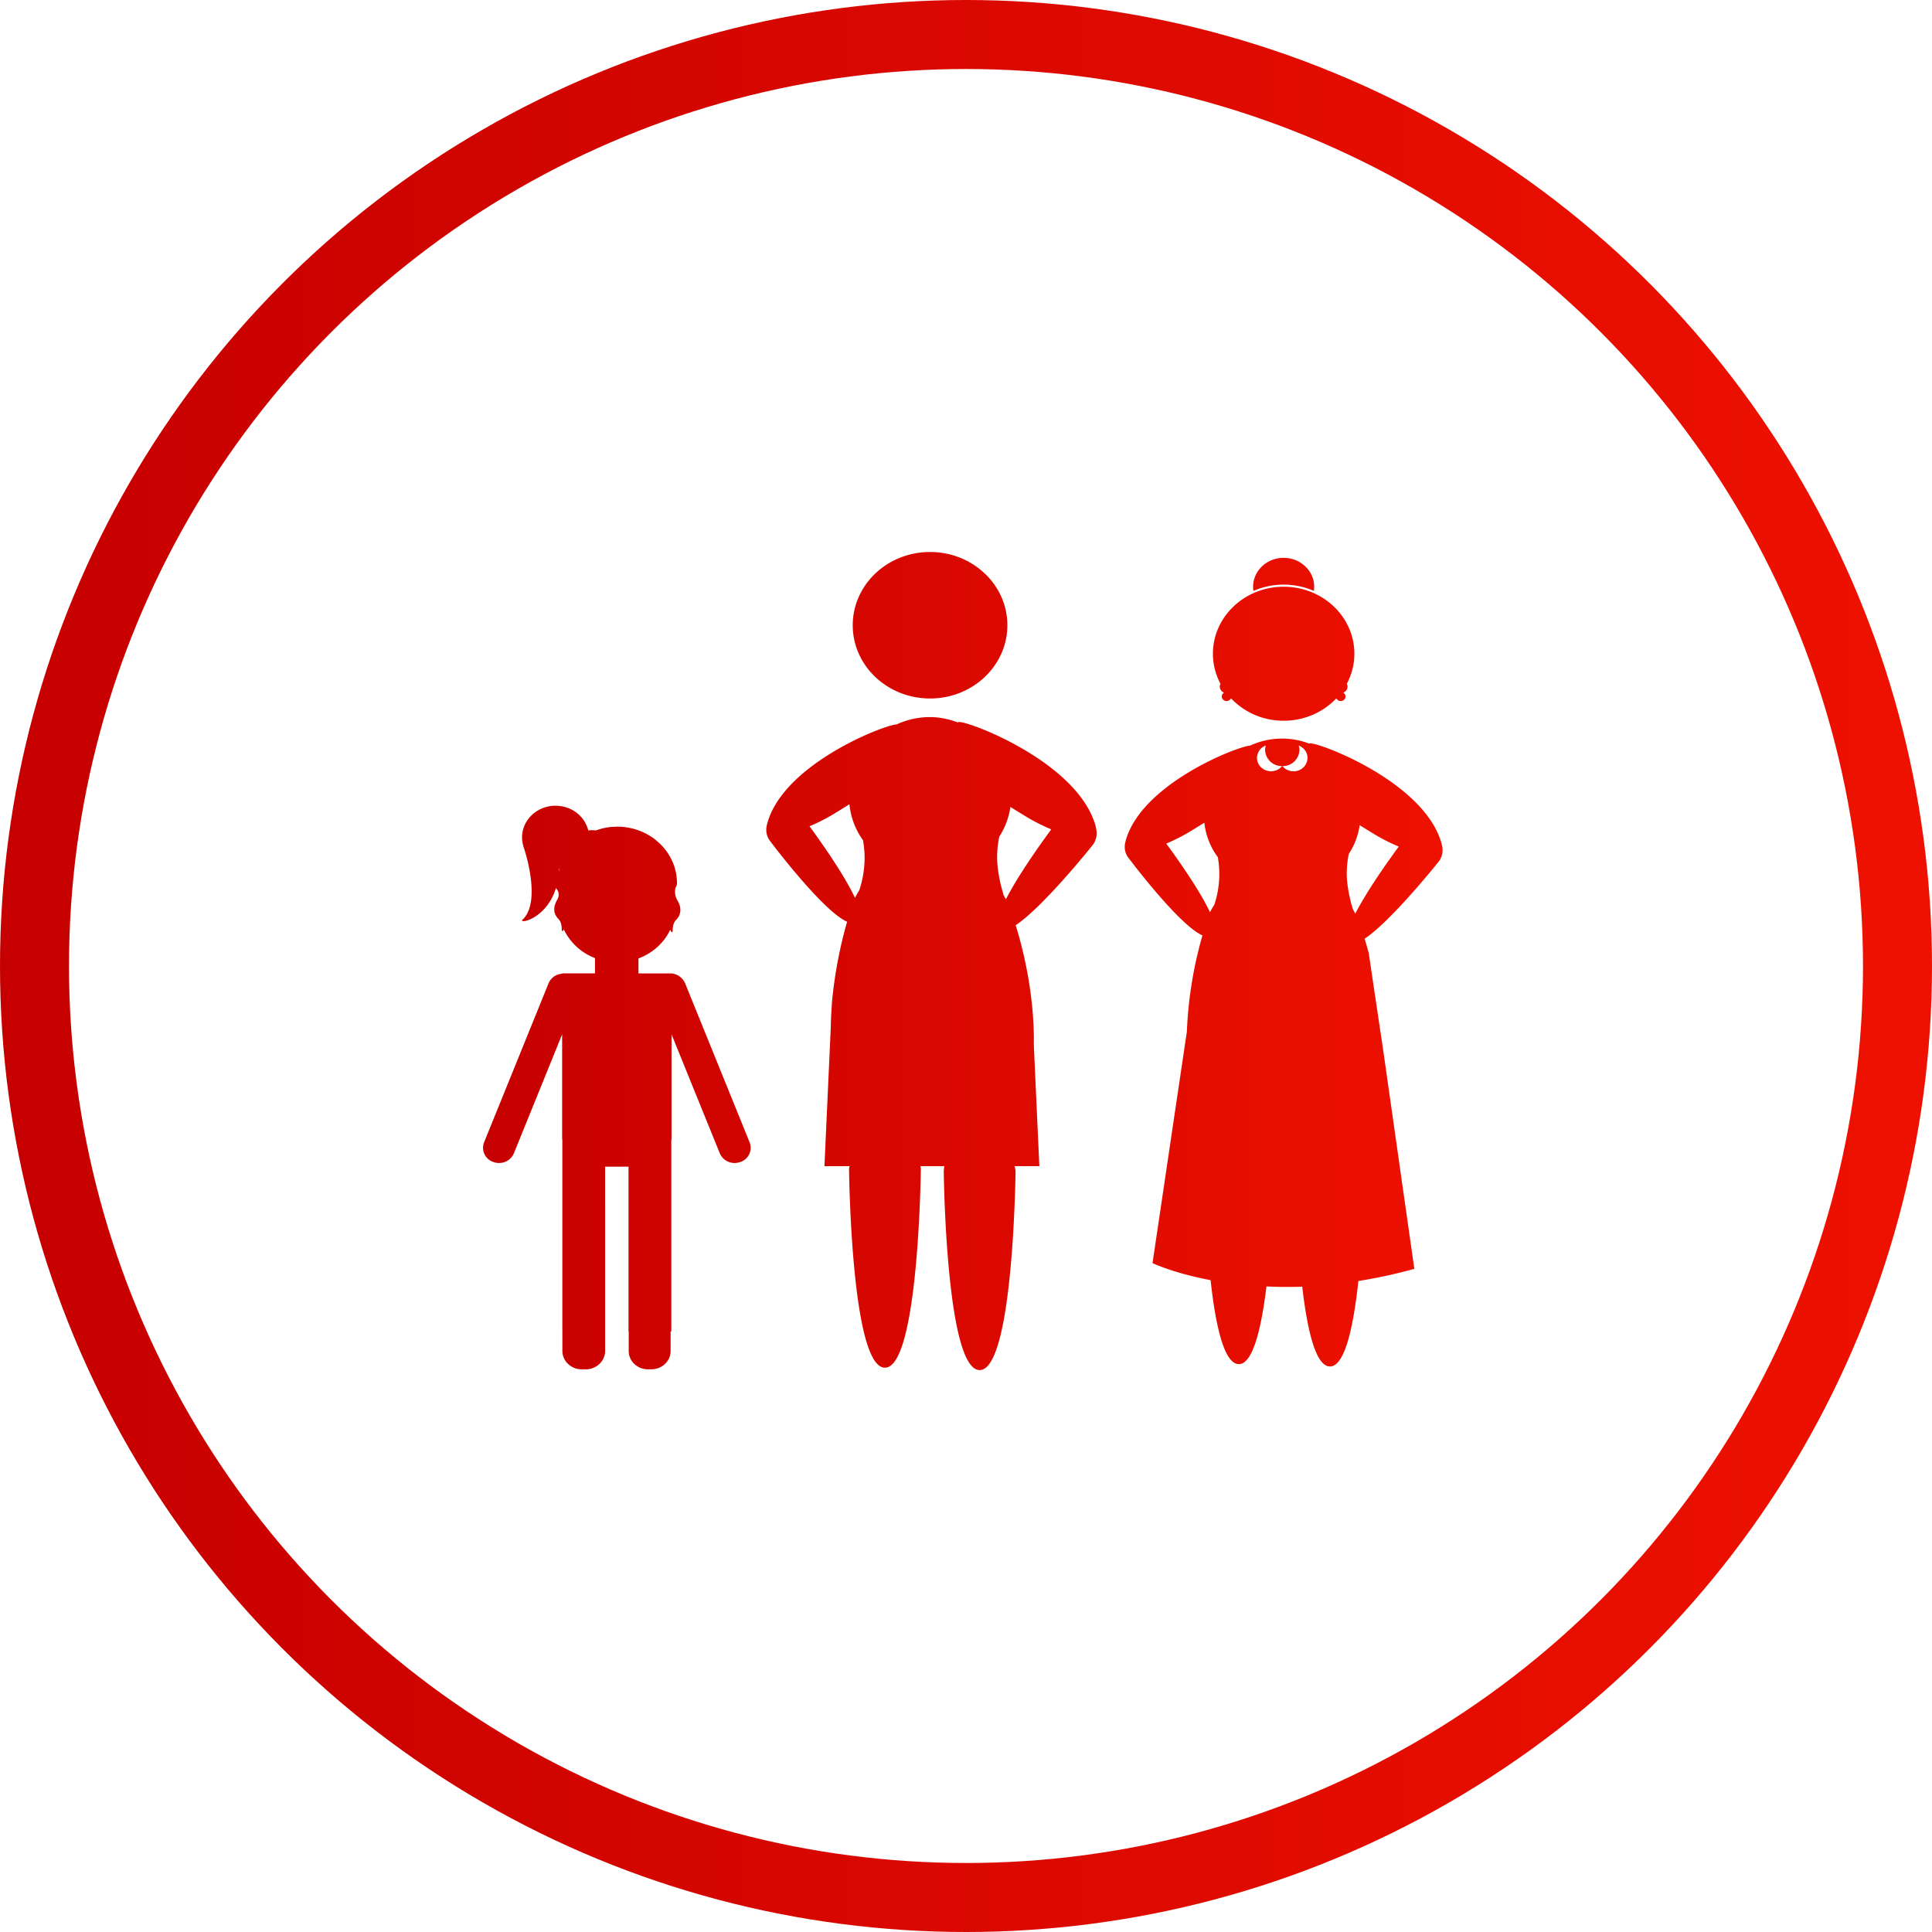
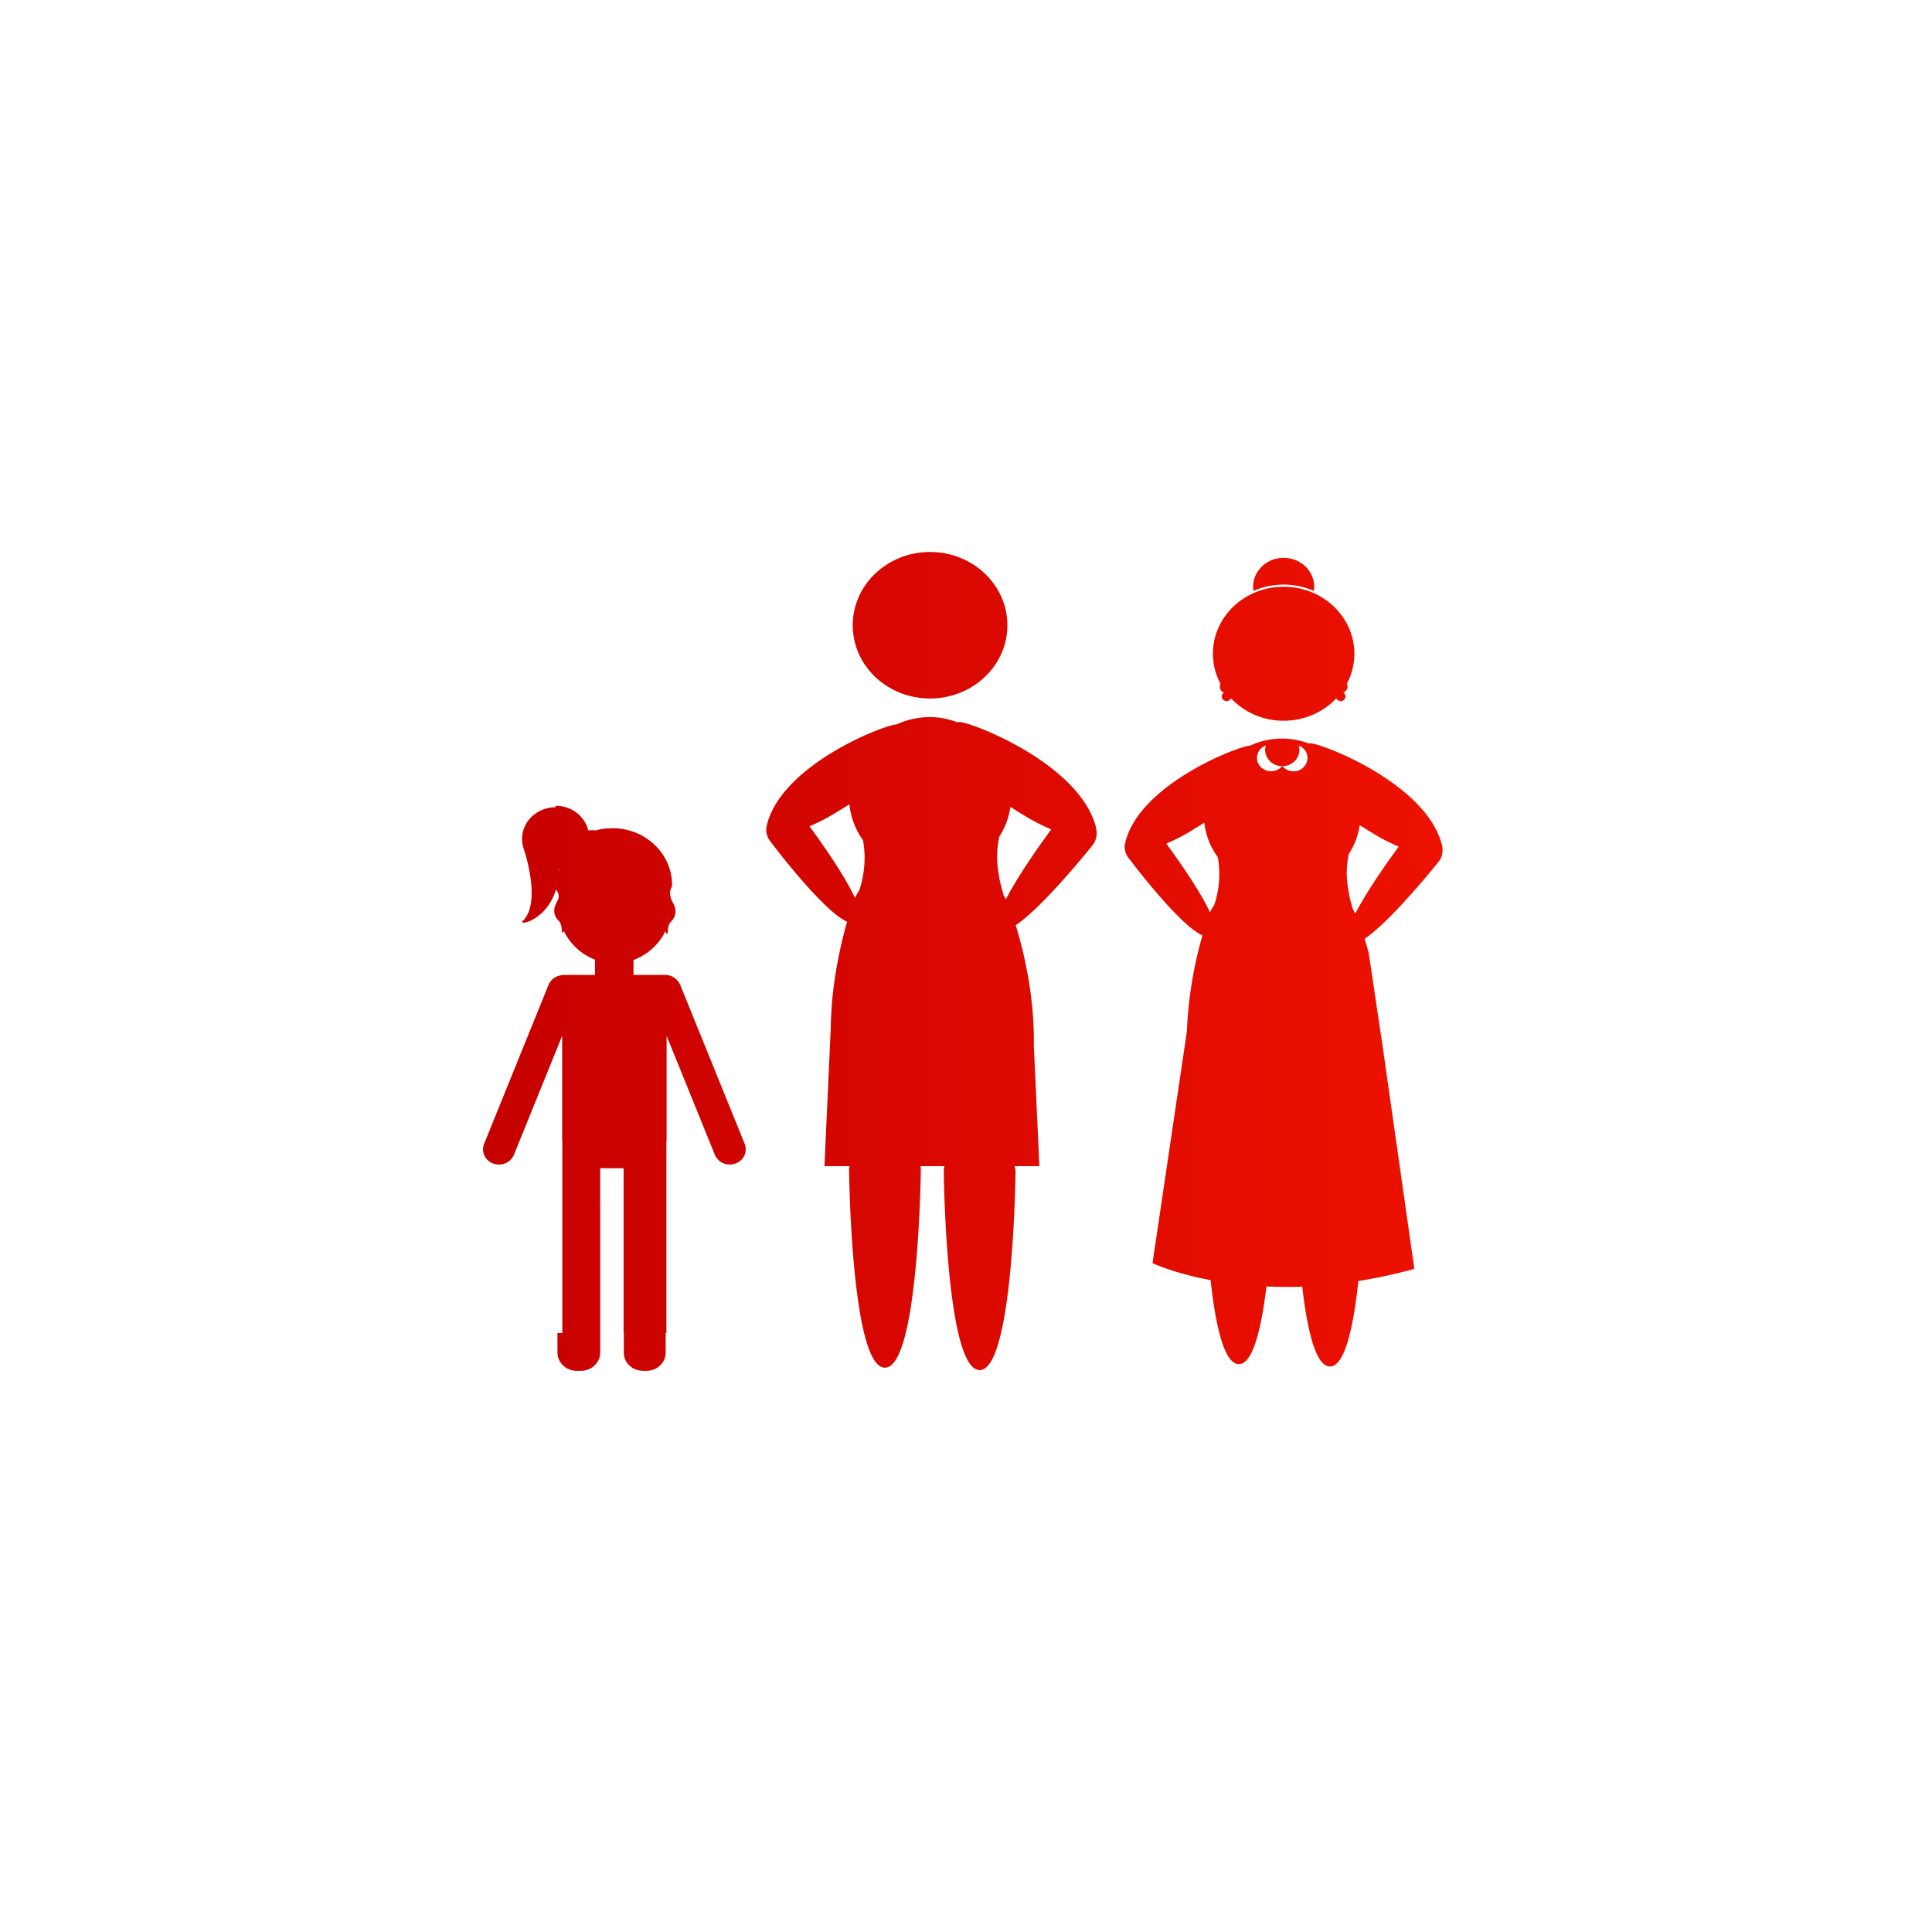
<svg xmlns="http://www.w3.org/2000/svg" width="56" height="56">
  <defs>
    <linearGradient x1="100%" y1="50%" x2="0%" y2="50%" id="a">
      <stop stop-color="#E10" offset="0%" />
      <stop stop-color="#C60000" offset="100%" />
    </linearGradient>
    <linearGradient x1="100%" y1="50%" x2="0%" y2="50%" id="b">
      <stop stop-color="#E10" offset="0%" />
      <stop stop-color="#C60000" offset="100%" />
    </linearGradient>
  </defs>
  <g fill="none" fill-rule="evenodd">
-     <circle stroke="url(#a)" stroke-width="2" cx="28" cy="28" r="27" />
-     <path d="M26.958 20.785c.289 0 .56.063.813.158-.051-.173 3.467 1.058 3.992 3.02.005.019.004.033.007.05a.563.563 0 01-.1.484s-1.42 1.782-2.23 2.321c.175.56.374 1.37.47 2.277h.001l.002.027c.038.376.06.768.053 1.167l.16 3.512h-.718c.009.05.028.098.028.151 0 0-.059 5.76-1.04 5.76-.923 0-1.03-5.102-1.04-5.703v-.057a.93.93 0 01.016-.151h-.691c.003.027.01.054.01.082 0 0-.06 5.76-1.041 5.76-.982 0-1.04-5.76-1.04-5.76 0-.03.012-.054.015-.082h-.728l.183-4.01c.003-.207.013-.412.028-.613l.003-.083c.085-.958.278-1.81.443-2.378-.712-.31-2.228-2.333-2.228-2.333a.539.539 0 01-.09-.495l.001-.012c.464-1.731 3.384-2.863 3.752-2.88a2.31 2.31 0 01.969-.212zm-10.853 2.57c.462 0 .846.305.946.715a.9.9 0 01.22 0v-.001l.143-.044c.1-.028.205-.047.313-.056l.163-.008c.957 0 1.733.736 1.733 1.642a.2.2 0 01-.022.087c-.034.056-.072.23.04.418.11.187.116.393-.043.555-.159.163-.055.416-.14.345-.012-.018-.02-.039-.03-.06-.179.381-.512.68-.922.833v.434h.96a.486.486 0 01.393.288l1.87 4.61a.433.433 0 01-.267.567.484.484 0 01-.166.03.464.464 0 01-.433-.282l-1.398-3.447v3.01c0 .025-.005.05-.007.075v5.527h-.02v.57c0 .29-.25.527-.556.527h-.102c-.306 0-.556-.237-.556-.526v-.571h-.006v-4.776h-.679v1.164l.001.01v4.167c0 .293-.253.533-.562.533h-.115c-.31 0-.562-.24-.562-.533v-.564H16.3v-5.548c-.002-.019-.006-.036-.006-.055v-3.01l-1.398 3.447a.464.464 0 01-.433.282.484.484 0 01-.166-.03.433.433 0 01-.266-.567l1.869-4.611a.46.46 0 01.394-.279v-.009h.952v-.443a1.652 1.652 0 01-.904-.833c-.007.013-.01.026-.02.038-.083.071.02-.182-.139-.344-.16-.163-.143-.364-.032-.552.091-.153.018-.276-.036-.34-.26.856-1.018 1.043-.983.93.592-.52.055-2.088.055-2.088a.969.969 0 01-.055-.306c0-.51.435-.922.973-.922zm21.06-1.947c.278 0 .542.055.787.146.073-.114 3.338 1.06 3.836 2.91v.012a.543.543 0 01-.09.502s-1.364 1.713-2.144 2.232c.032.105.067.22.099.342.006.022.014.044.02.069.27 1.818.355 2.391.384 2.574v.003l.012.08.926 6.5c-.565.157-1.107.27-1.622.353-.137 1.28-.384 2.477-.824 2.477-.42 0-.664-1.098-.803-2.314-.368.014-.71.01-1.037-.006-.146 1.192-.388 2.252-.801 2.252-.434 0-.682-1.17-.818-2.434-.946-.179-1.526-.423-1.656-.481l-.028-.013.94-6.335.056-.372a11.78 11.78 0 01.452-2.792c-.685-.298-2.141-2.243-2.141-2.243a.513.513 0 01-.088-.477v-.011c.446-1.664 3.257-2.754 3.61-2.77a2.21 2.21 0 01.93-.204zm2.246 2.51a2.056 2.056 0 01-.317.836 2.977 2.977 0 00-.058.566c0 .322.084.744.177 1.029.023.044.047.088.07.135.34-.665.955-1.531 1.261-1.945a5.42 5.42 0 01-.6-.295 27.48 27.48 0 01-.533-.326zm-4.502-.072c-.207.127-.399.249-.536.326-.137.08-.344.185-.568.281.311.423.967 1.344 1.267 1.99.038-.075.079-.147.125-.216a2.81 2.81 0 00.102-1.382 2.04 2.04 0 01-.39-.999zm-5.622-.457a2.143 2.143 0 01-.323.863 3.057 3.057 0 00-.062.601c0 .335.087.774.184 1.069l-.006.012c.026.045.054.087.076.133.354-.693.997-1.596 1.315-2.027a5.937 5.937 0 01-.623-.307 21.464 21.464 0 01-.561-.344zm-4.666-.077c-.219.137-.424.264-.567.347a5.6 5.6 0 01-.59.291c.324.442 1.008 1.405 1.318 2.076a2.195 2.195 0 01.127-.225 3.03 3.03 0 00.152-.947c0-.171-.019-.337-.046-.499a2.144 2.144 0 01-.394-1.043zm-8.407 1.876l-.026.002.013.008c0 .022-.003.042-.005.064l.018-.074zm21.43-3.577a.43.43 0 01.021.125.483.483 0 01-.494.47c.075.09.188.15.318.15a.398.398 0 00.41-.388c0-.161-.106-.3-.255-.357zm-.954-.001a.387.387 0 00-.256.358c0 .214.182.387.408.387.13 0 .244-.059.32-.149a.484.484 0 01-.493-.47c0-.044.01-.086.021-.126zm.517-4.603c1.132 0 2.05.87 2.05 1.942 0 .314-.08.61-.22.872a.176.176 0 01.022.082.188.188 0 01-.126.174c.04.023.068.063.068.11a.136.136 0 01-.14.133.14.14 0 01-.127-.078c-.375.397-.92.649-1.527.649a2.093 2.093 0 01-1.526-.65.14.14 0 01-.128.079.136.136 0 01-.14-.133.13.13 0 01.068-.11.187.187 0 01-.125-.174c0-.03.008-.058.021-.082a1.847 1.847 0 01-.22-.872c0-1.072.918-1.942 2.05-1.942zM26.957 16c1.238 0 2.242.95 2.242 2.123 0 1.173-1.004 2.123-2.241 2.123-1.238 0-2.241-.95-2.241-2.123 0-1.172 1.003-2.123 2.24-2.123zm10.25.17c.49 0 .885.374.885.837a.81.81 0 01-.01.12 2.197 2.197 0 00-1.75 0 .78.78 0 01-.01-.12c0-.463.397-.838.886-.838z" fill="url(#b)" />
+     <path d="M26.958 20.785c.289 0 .56.063.813.158-.051-.173 3.467 1.058 3.992 3.02.005.019.004.033.007.05a.563.563 0 01-.1.484s-1.42 1.782-2.23 2.321c.175.56.374 1.37.47 2.277h.001l.002.027c.038.376.06.768.053 1.167l.16 3.512h-.718c.009.05.028.098.028.151 0 0-.059 5.76-1.04 5.76-.923 0-1.03-5.102-1.04-5.703v-.057a.93.93 0 01.016-.151h-.691c.003.027.01.054.01.082 0 0-.06 5.76-1.041 5.76-.982 0-1.04-5.76-1.04-5.76 0-.03.012-.054.015-.082h-.728l.183-4.01c.003-.207.013-.412.028-.613l.003-.083c.085-.958.278-1.81.443-2.378-.712-.31-2.228-2.333-2.228-2.333a.539.539 0 01-.09-.495l.001-.012c.464-1.731 3.384-2.863 3.752-2.88a2.31 2.31 0 01.969-.212zm-10.853 2.57c.462 0 .846.305.946.715a.9.9 0 01.22 0v-.001c.1-.028.205-.047.313-.056l.163-.008c.957 0 1.733.736 1.733 1.642a.2.2 0 01-.022.087c-.034.056-.072.23.04.418.11.187.116.393-.043.555-.159.163-.055.416-.14.345-.012-.018-.02-.039-.03-.06-.179.381-.512.68-.922.833v.434h.96a.486.486 0 01.393.288l1.87 4.61a.433.433 0 01-.267.567.484.484 0 01-.166.03.464.464 0 01-.433-.282l-1.398-3.447v3.01c0 .025-.005.05-.007.075v5.527h-.02v.57c0 .29-.25.527-.556.527h-.102c-.306 0-.556-.237-.556-.526v-.571h-.006v-4.776h-.679v1.164l.001.01v4.167c0 .293-.253.533-.562.533h-.115c-.31 0-.562-.24-.562-.533v-.564H16.3v-5.548c-.002-.019-.006-.036-.006-.055v-3.01l-1.398 3.447a.464.464 0 01-.433.282.484.484 0 01-.166-.03.433.433 0 01-.266-.567l1.869-4.611a.46.46 0 01.394-.279v-.009h.952v-.443a1.652 1.652 0 01-.904-.833c-.007.013-.01.026-.02.038-.083.071.02-.182-.139-.344-.16-.163-.143-.364-.032-.552.091-.153.018-.276-.036-.34-.26.856-1.018 1.043-.983.93.592-.52.055-2.088.055-2.088a.969.969 0 01-.055-.306c0-.51.435-.922.973-.922zm21.06-1.947c.278 0 .542.055.787.146.073-.114 3.338 1.06 3.836 2.91v.012a.543.543 0 01-.09.502s-1.364 1.713-2.144 2.232c.032.105.067.22.099.342.006.022.014.044.02.069.27 1.818.355 2.391.384 2.574v.003l.012.08.926 6.5c-.565.157-1.107.27-1.622.353-.137 1.28-.384 2.477-.824 2.477-.42 0-.664-1.098-.803-2.314-.368.014-.71.01-1.037-.006-.146 1.192-.388 2.252-.801 2.252-.434 0-.682-1.17-.818-2.434-.946-.179-1.526-.423-1.656-.481l-.028-.013.94-6.335.056-.372a11.78 11.78 0 01.452-2.792c-.685-.298-2.141-2.243-2.141-2.243a.513.513 0 01-.088-.477v-.011c.446-1.664 3.257-2.754 3.61-2.77a2.21 2.21 0 01.93-.204zm2.246 2.51a2.056 2.056 0 01-.317.836 2.977 2.977 0 00-.058.566c0 .322.084.744.177 1.029.023.044.047.088.07.135.34-.665.955-1.531 1.261-1.945a5.42 5.42 0 01-.6-.295 27.48 27.48 0 01-.533-.326zm-4.502-.072c-.207.127-.399.249-.536.326-.137.08-.344.185-.568.281.311.423.967 1.344 1.267 1.99.038-.075.079-.147.125-.216a2.81 2.81 0 00.102-1.382 2.04 2.04 0 01-.39-.999zm-5.622-.457a2.143 2.143 0 01-.323.863 3.057 3.057 0 00-.062.601c0 .335.087.774.184 1.069l-.006.012c.026.045.054.087.076.133.354-.693.997-1.596 1.315-2.027a5.937 5.937 0 01-.623-.307 21.464 21.464 0 01-.561-.344zm-4.666-.077c-.219.137-.424.264-.567.347a5.6 5.6 0 01-.59.291c.324.442 1.008 1.405 1.318 2.076a2.195 2.195 0 01.127-.225 3.03 3.03 0 00.152-.947c0-.171-.019-.337-.046-.499a2.144 2.144 0 01-.394-1.043zm-8.407 1.876l-.026.002.013.008c0 .022-.003.042-.005.064l.018-.074zm21.43-3.577a.43.43 0 01.021.125.483.483 0 01-.494.47c.075.09.188.15.318.15a.398.398 0 00.41-.388c0-.161-.106-.3-.255-.357zm-.954-.001a.387.387 0 00-.256.358c0 .214.182.387.408.387.13 0 .244-.059.32-.149a.484.484 0 01-.493-.47c0-.044.01-.086.021-.126zm.517-4.603c1.132 0 2.05.87 2.05 1.942 0 .314-.08.61-.22.872a.176.176 0 01.022.082.188.188 0 01-.126.174c.04.023.068.063.068.11a.136.136 0 01-.14.133.14.14 0 01-.127-.078c-.375.397-.92.649-1.527.649a2.093 2.093 0 01-1.526-.65.14.14 0 01-.128.079.136.136 0 01-.14-.133.13.13 0 01.068-.11.187.187 0 01-.125-.174c0-.03.008-.058.021-.082a1.847 1.847 0 01-.22-.872c0-1.072.918-1.942 2.05-1.942zM26.957 16c1.238 0 2.242.95 2.242 2.123 0 1.173-1.004 2.123-2.241 2.123-1.238 0-2.241-.95-2.241-2.123 0-1.172 1.003-2.123 2.24-2.123zm10.25.17c.49 0 .885.374.885.837a.81.81 0 01-.01.12 2.197 2.197 0 00-1.75 0 .78.78 0 01-.01-.12c0-.463.397-.838.886-.838z" fill="url(#b)" />
  </g>
</svg>